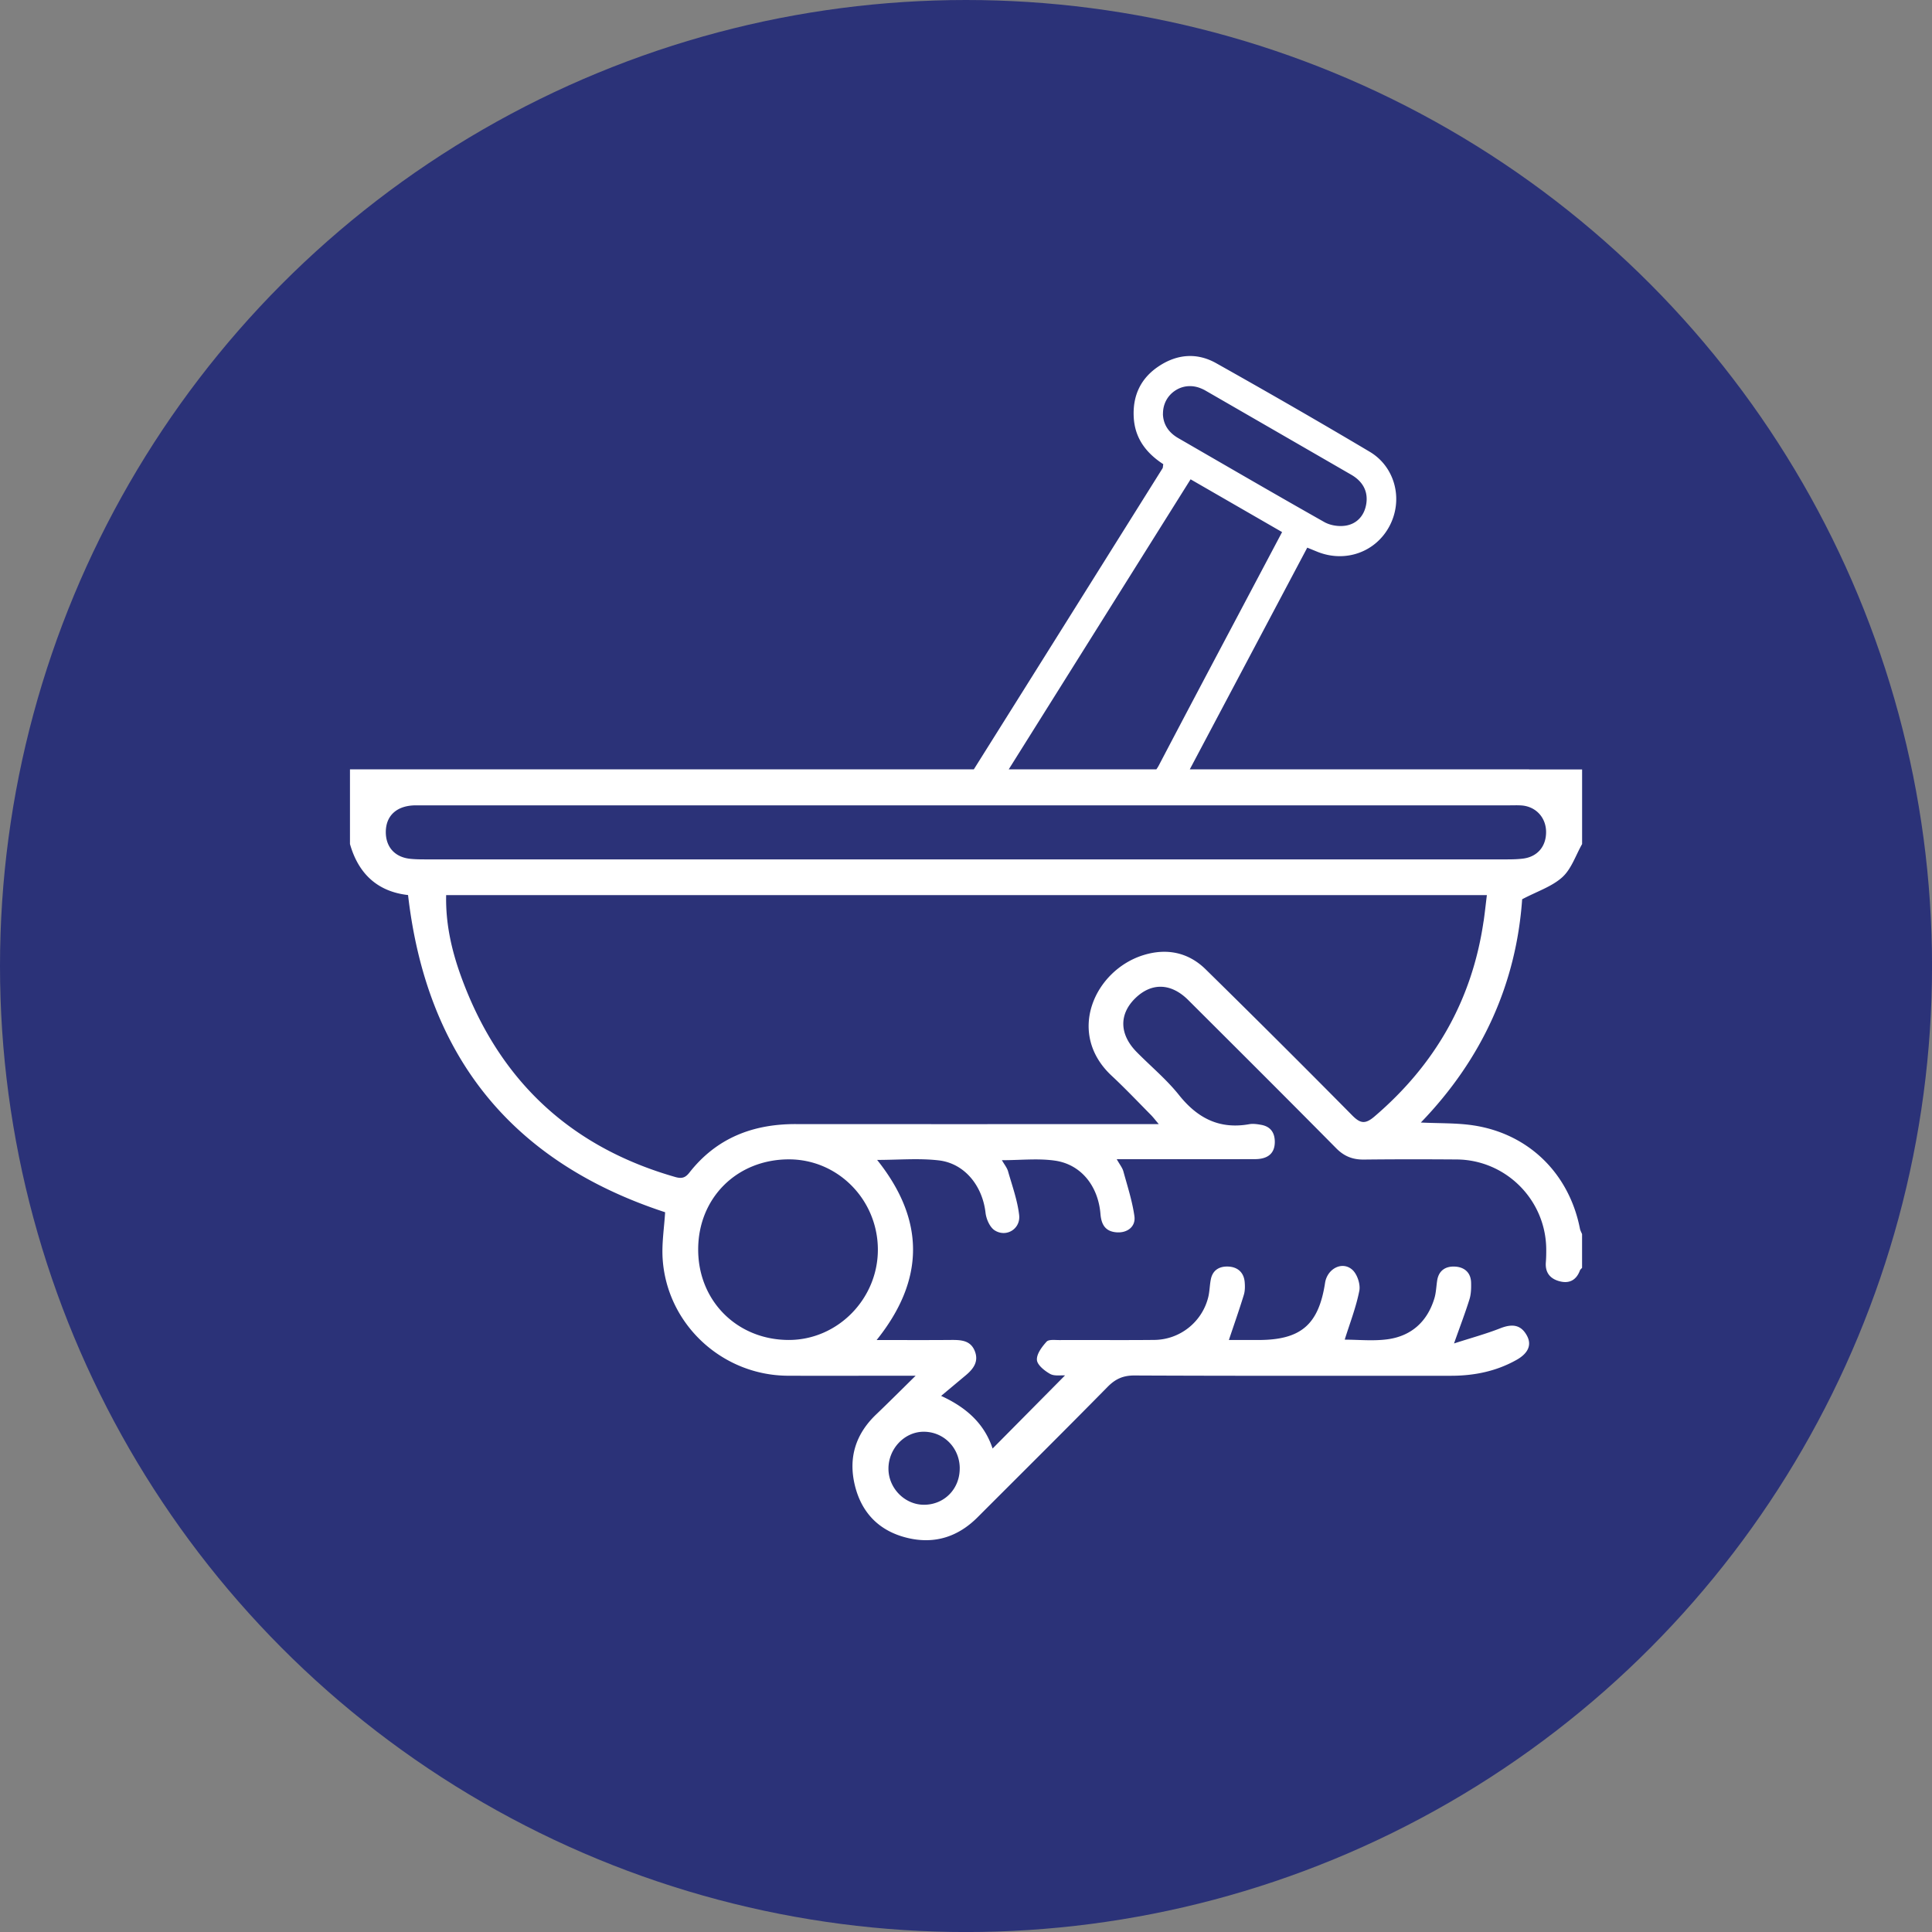
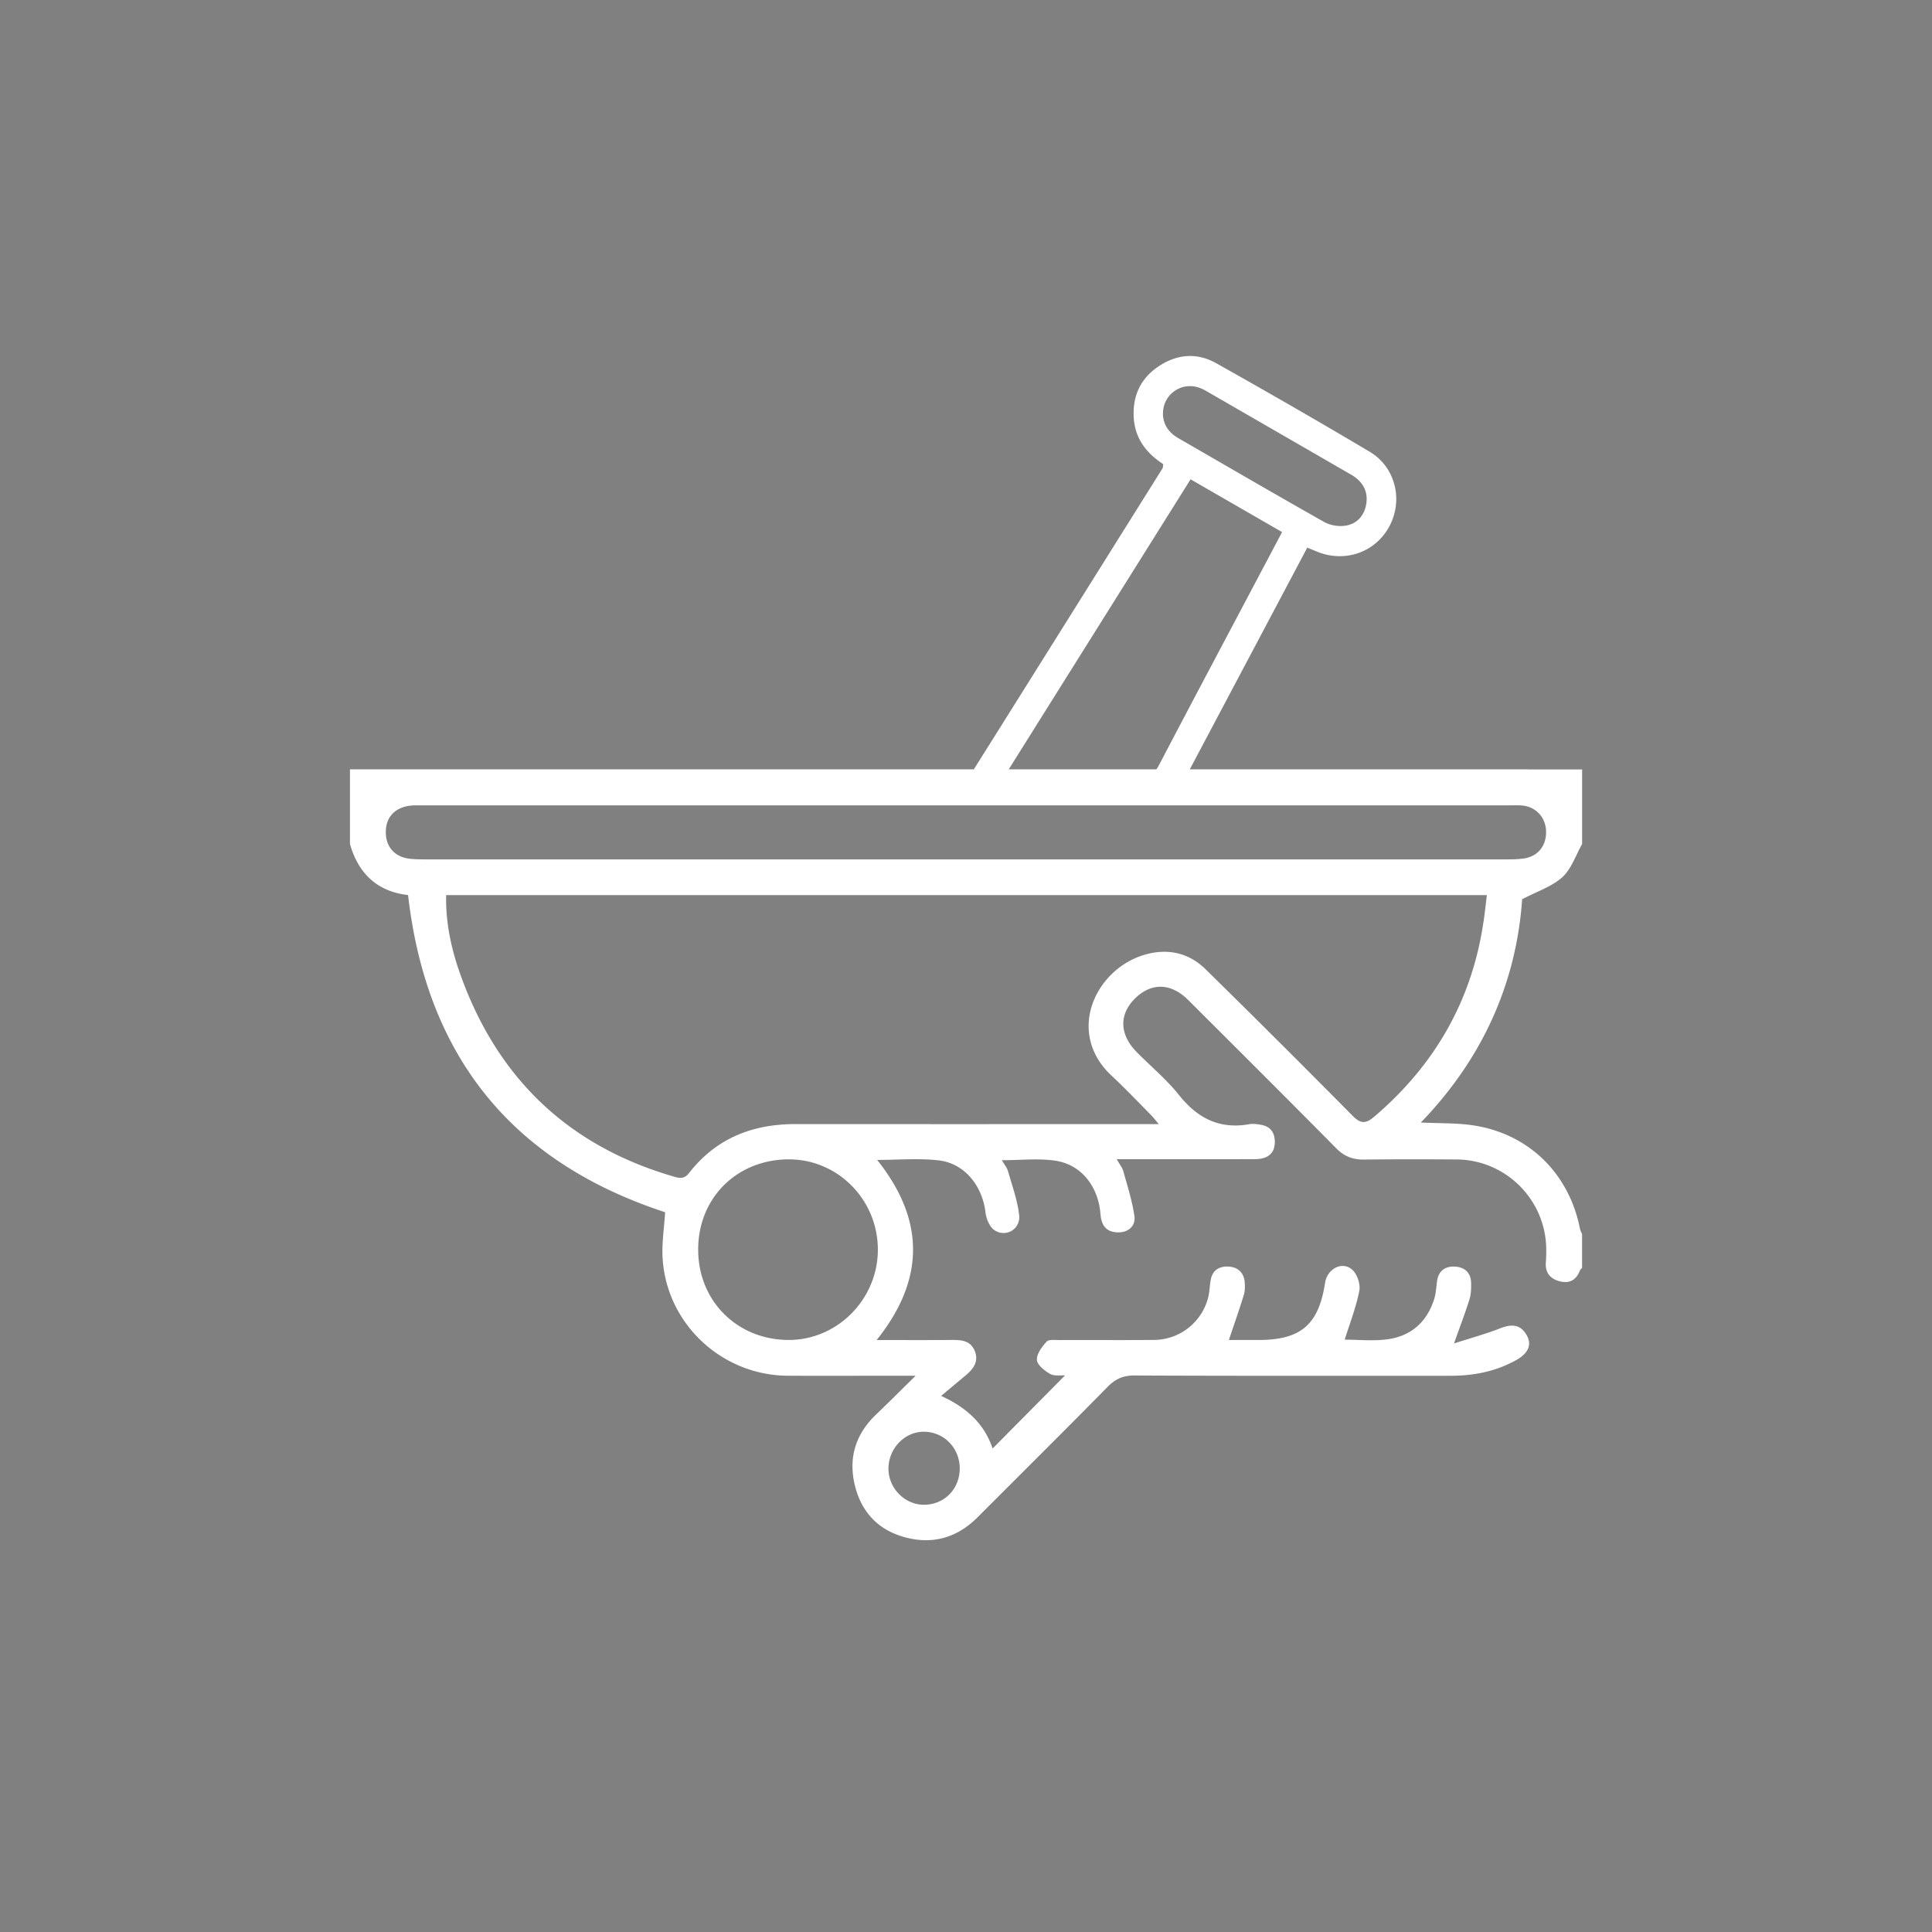
<svg xmlns="http://www.w3.org/2000/svg" data-name="Layer 2" viewBox="0 0 548.79 548.79">
  <rect x="0" y="0" width="548.79" height="548.79" fill="#808080" stroke="none" />
  <g data-name="Layer 1">
-     <circle cx="274.4" cy="274.4" r="274.4" style="fill:#2b3278" />
    <path d="M434.35 218.54h-96.39l33.37-62.98 1.52.62 1.42.58c7.91 3.14 16.5.07 20.41-7.31 4.02-7.59 1.56-16.87-5.6-21.12-13.39-7.96-27.66-16.2-43.63-25.17-5.27-2.96-10.87-2.69-16.19.8-5.13 3.36-7.56 8.27-7.22 14.57.29 5.38 2.93 9.66 8.06 13.1l.33.22-.06.4c-.02.13-.03.22-.03.29-.02.17-.03.34-.14.52-17.84 28.48-35.67 56.95-53.54 85.41-.01.02-.03.05-.05.07H99.41v21.2c2.41 8.52 7.9 13.54 16.5 14.5 5.28 45.86 29.51 75.84 73.02 90.1-.25 4.32-.99 8.82-.7 13.26 1.23 18.6 16.93 33.11 35.61 33.18 10.59.04 21.19 0 31.78 0h4.47c-4.19 4.12-7.66 7.6-11.22 11-5.86 5.6-7.95 12.36-6.03 20.19 1.97 8.01 7.17 13.1 15.19 14.94 7.57 1.74 14.15-.42 19.64-5.91 12.32-12.33 24.7-24.61 36.92-37.03 2.23-2.27 4.42-3.28 7.68-3.26 29.96.14 59.91.08 89.87.08 6.59 0 12.87-1.26 18.67-4.53 3.33-1.88 4.34-4.29 2.9-6.9-1.66-3.01-4.04-3.44-7.57-2.05-4.04 1.59-8.26 2.73-13.12 4.3 1.76-4.98 3.2-8.72 4.39-12.55.46-1.48.5-3.15.46-4.72-.07-2.88-1.92-4.42-4.57-4.56-2.63-.15-4.63 1.07-5.07 3.98-.26 1.69-.3 3.44-.79 5.05-2.01 6.61-6.54 10.7-13.32 11.62-4.1.55-8.34.1-12.15.1 1.46-4.67 3.23-9.19 4.15-13.88.36-1.84-.59-4.71-1.98-5.96-2.87-2.57-7.13-.31-7.75 3.71-1.83 11.9-6.88 16.23-18.96 16.23h-8.36c1.45-4.34 2.94-8.55 4.24-12.81.36-1.16.35-2.5.24-3.72-.26-2.65-1.96-4.15-4.49-4.32-2.46-.16-4.52.81-5.1 3.53-.35 1.66-.34 3.4-.73 5.05-1.7 7.09-8.01 12.18-15.36 12.25-9 .09-18 0-26.99.04-1.24 0-2.99-.23-3.6.46-1.31 1.45-2.85 3.48-2.74 5.18.09 1.43 2.17 3.09 3.74 3.97 1.23.69 3.03.34 4.24.43-6.83 6.9-13.67 13.81-20.57 20.77-2.21-6.64-6.9-11.42-14.62-14.95 2.34-1.96 4.69-3.92 7.03-5.88 2.13-1.79 3.7-3.87 2.55-6.81-1.23-3.16-4.01-3.22-6.85-3.2-6.83.06-13.66.02-21.05.02 13.71-17.1 13.82-34.04.14-51.16 6.02 0 11.83-.53 17.5.13 7.36.85 12.42 7.24 13.29 14.86.2 1.79 1.21 4.13 2.61 5.02 3.3 2.09 7.4-.42 6.94-4.37-.49-4.2-1.98-8.3-3.15-12.41-.3-1.03-1.05-1.93-1.75-3.15 5.27 0 10.29-.57 15.12.13 7.36 1.08 12.23 7.18 12.88 15.14.25 3.07 1.42 5 4.63 5.22 3.02.2 5.43-1.63 5.01-4.6-.61-4.31-1.98-8.52-3.14-12.74-.29-1.03-1.04-1.93-1.88-3.44h7.13c10.71 0 21.41.02 32.12-.01 3.75-.01 5.64-1.68 5.65-4.89 0-2.61-1.19-4.37-3.85-4.85-1.11-.2-2.3-.38-3.39-.19-8.47 1.52-14.72-1.69-19.99-8.3-3.53-4.43-7.98-8.11-11.98-12.17-4.96-5.02-5.09-10.75-.42-15.31 4.62-4.5 10.16-4.35 15.05.53 14.04 14 28.08 27.99 42.02 42.09 2.27 2.3 4.72 3.25 7.87 3.21 8.77-.1 17.54-.09 26.31-.03 14 .09 25.35 11.46 25.48 25.44.01 1.25-.01 2.51-.11 3.76-.24 3.02 1.3 4.77 4.06 5.44 2.72.66 4.63-.46 5.62-3.11.11-.28.4-.5.61-.74v-9.58c-.21-.52-.51-1.03-.61-1.57-3.07-15.62-14.51-26.91-30.21-29.31-4.76-.73-9.65-.56-14.98-.82 17.58-18.2 27.11-39.63 28.78-63.42 4.28-2.26 8.45-3.59 11.41-6.27 2.59-2.35 3.8-6.22 5.62-9.41v-21.2h-15.04ZM272.61 417.09c.03 5.78-4.29 10.25-9.98 10.34-5.49.1-10.2-4.57-10.26-10.15-.06-5.67 4.45-10.51 9.87-10.59 5.76-.08 10.36 4.52 10.38 10.4Zm57.74-299.52c-.03-2.66 1.17-5.03 3.3-6.51 2.12-1.48 4.75-1.78 7.22-.84.57.22 1.07.45 1.52.71 13.82 7.97 27.63 15.94 41.44 23.92 3.23 1.87 4.72 4.61 4.31 7.94-.44 3.54-2.61 5.97-5.83 6.51-.49.08-1 .12-1.51.12-1.63 0-3.33-.4-4.61-1.12-10.81-6.1-21.73-12.42-32.3-18.53-3.06-1.77-6.13-3.55-9.2-5.32-2.82-1.63-4.28-3.95-4.36-6.89Zm7.84 18.58 25.99 14.99-13.72 25.92c-7.01 13.23-14.25 26.9-21.31 40.39-.22.41-.45.76-.69 1.09h-41.93l51.66-82.39ZM249.36 354.8c.1 14.12-11.44 25.87-25.38 25.82-14.64-.05-25.69-11.13-25.66-25.73.02-14.64 11.01-25.55 25.74-25.57 13.89-.02 25.19 11.37 25.3 25.48Zm172.05-93.09c-3.27 22.42-13.79 40.73-30.97 55.42-2.64 2.26-4.03 2.04-6.36-.32a3971.74 3971.74 0 0 0-41.63-41.49c-4.93-4.84-11.1-6.05-17.65-4.02-13.81 4.27-22.07 22.13-9.03 34.27 3.83 3.57 7.44 7.38 11.13 11.11.65.66 1.22 1.41 2.25 2.63h-4.81c-32.8 0-65.6.02-98.4-.01-12.16-.01-22.44 4-30.1 13.76-1.08 1.38-2.04 1.84-4 1.28-30.15-8.62-50.35-27.81-60.95-57.19-2.64-7.32-4.34-14.89-4.16-22.9h295.62c-.34 2.77-.59 5.13-.93 7.47Zm11.2-17.82c-1.46.18-2.95.22-4.43.22-102.51.01-205.03.01-307.54 0-1.36 0-2.74-.02-4.09-.16-4.39-.44-7-3.36-6.96-7.69.05-4.69 3.24-7.5 8.58-7.5h310.61c1.14 0 2.28-.05 3.42.03 4.03.3 6.9 3.37 6.97 7.4.07 4.21-2.44 7.19-6.56 7.7Z" style="fill:#fff" />
  </g>
</svg>